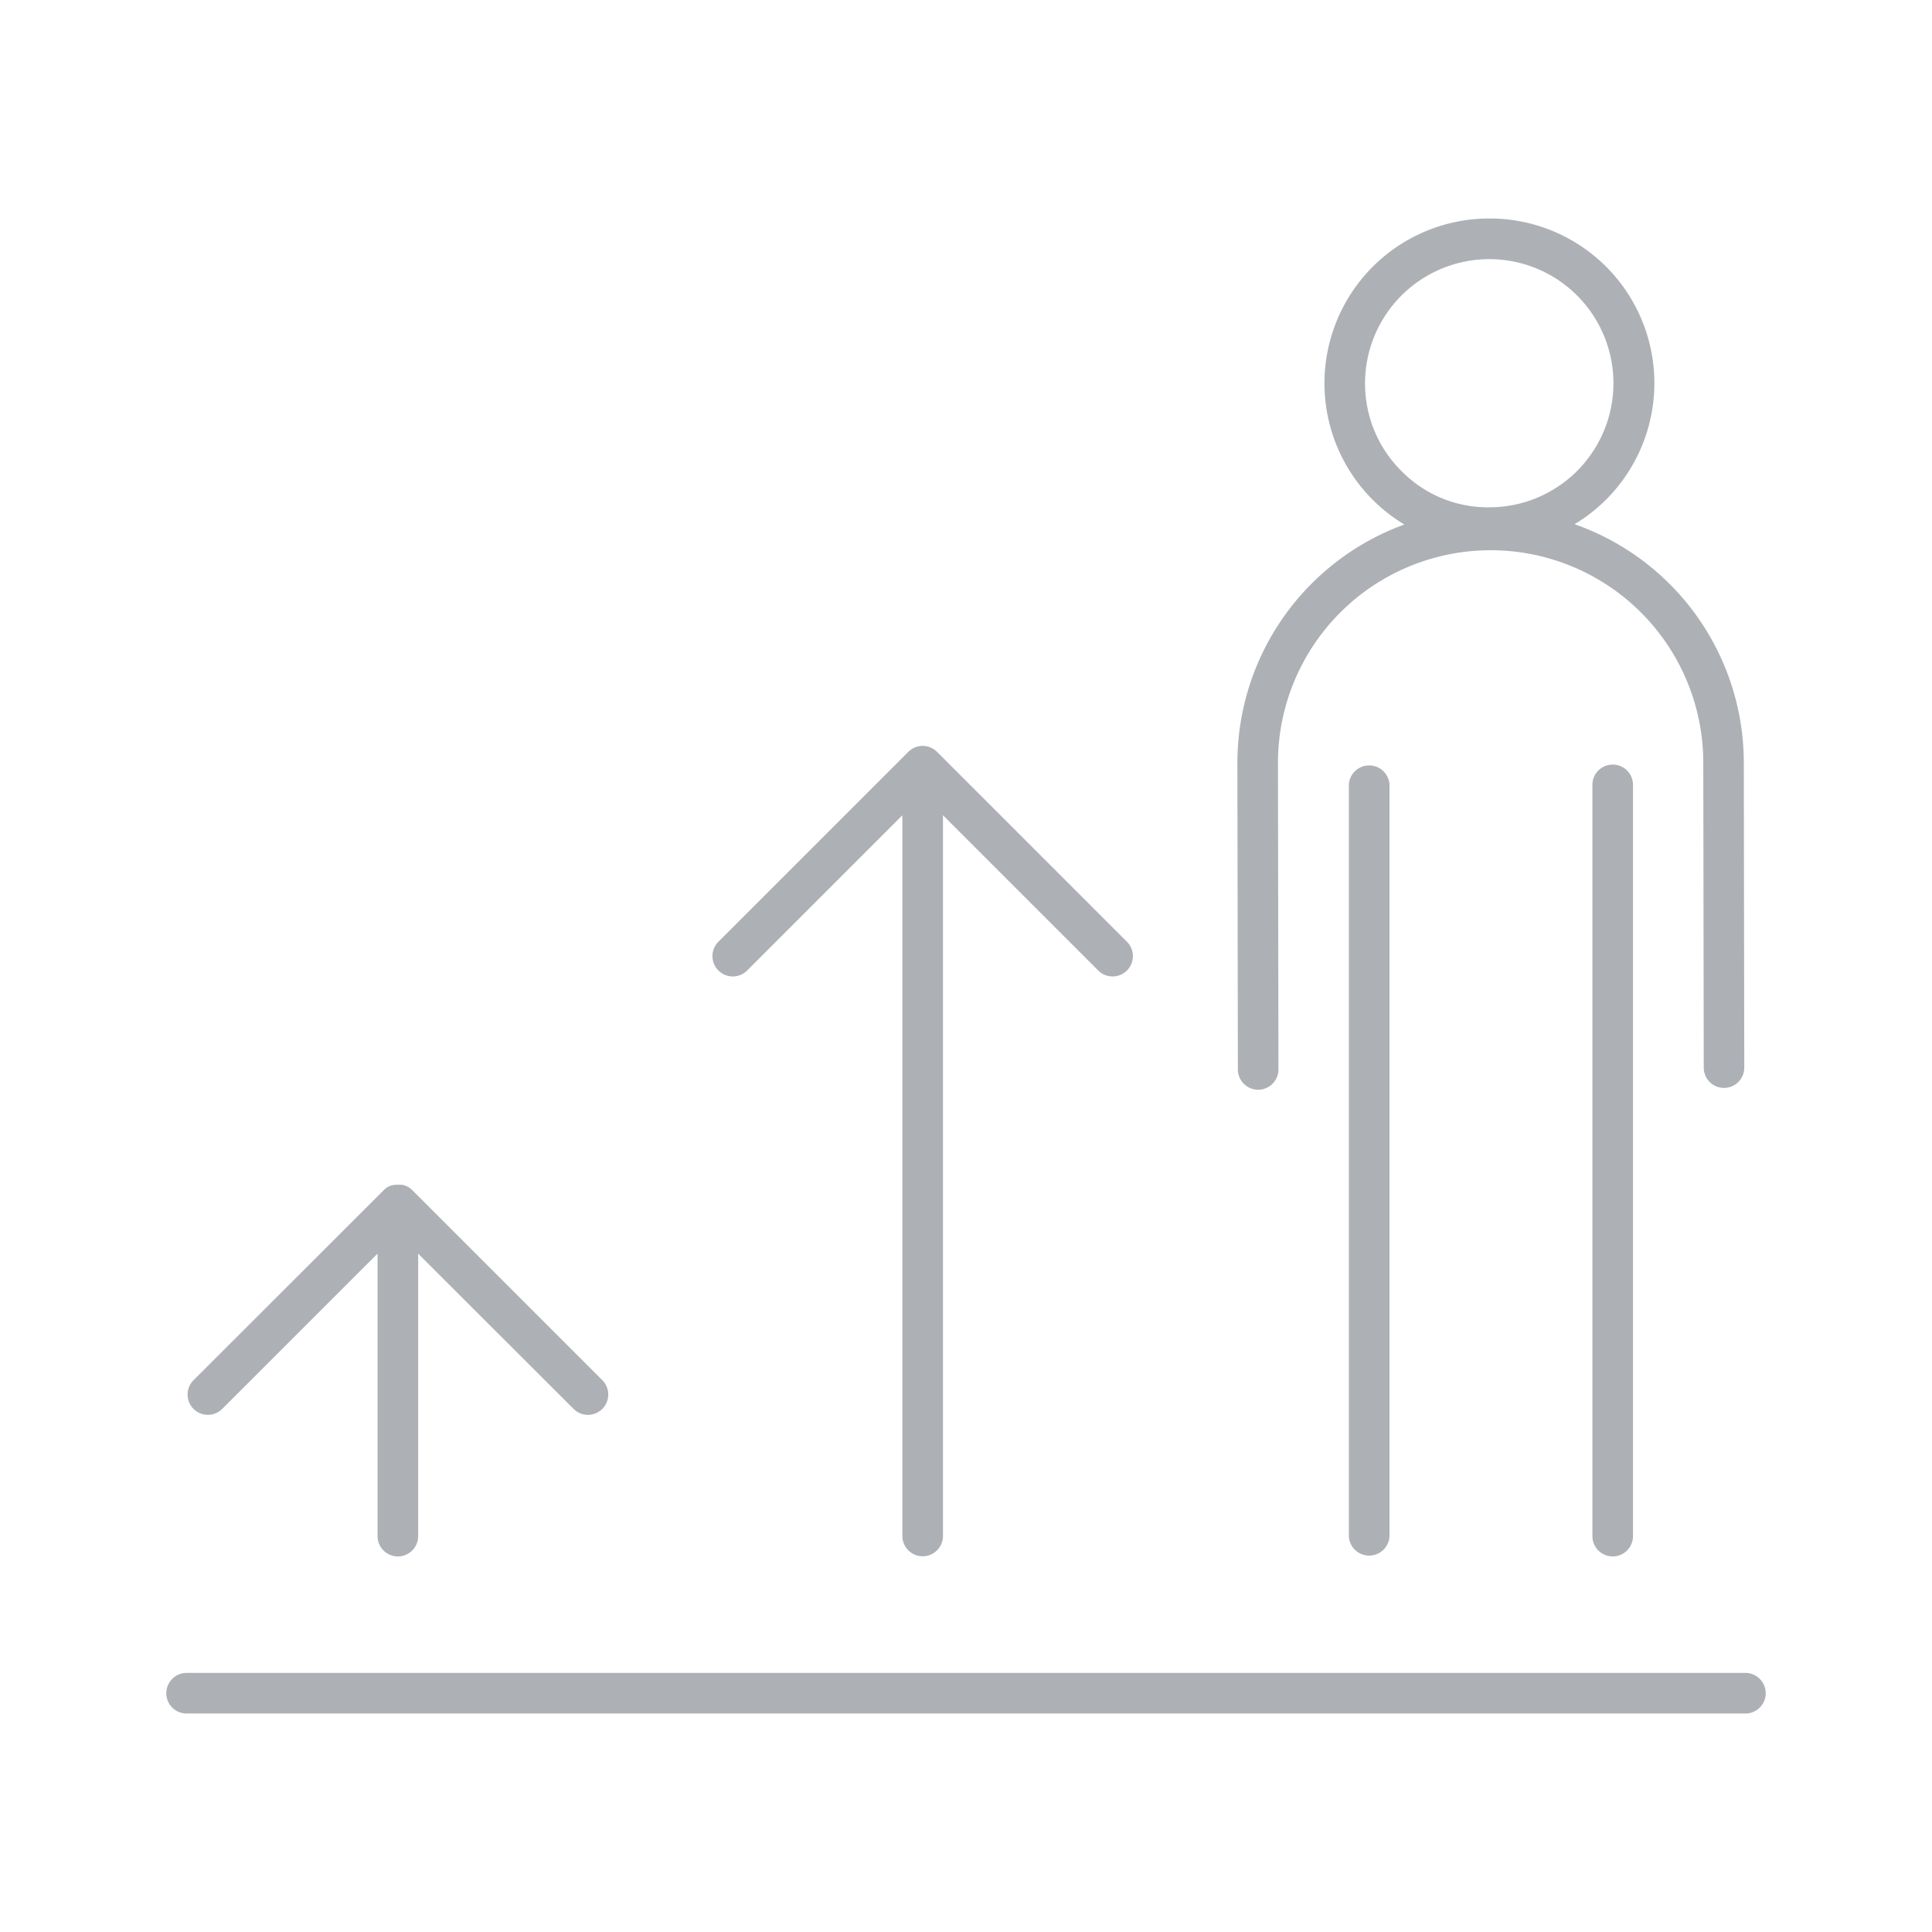
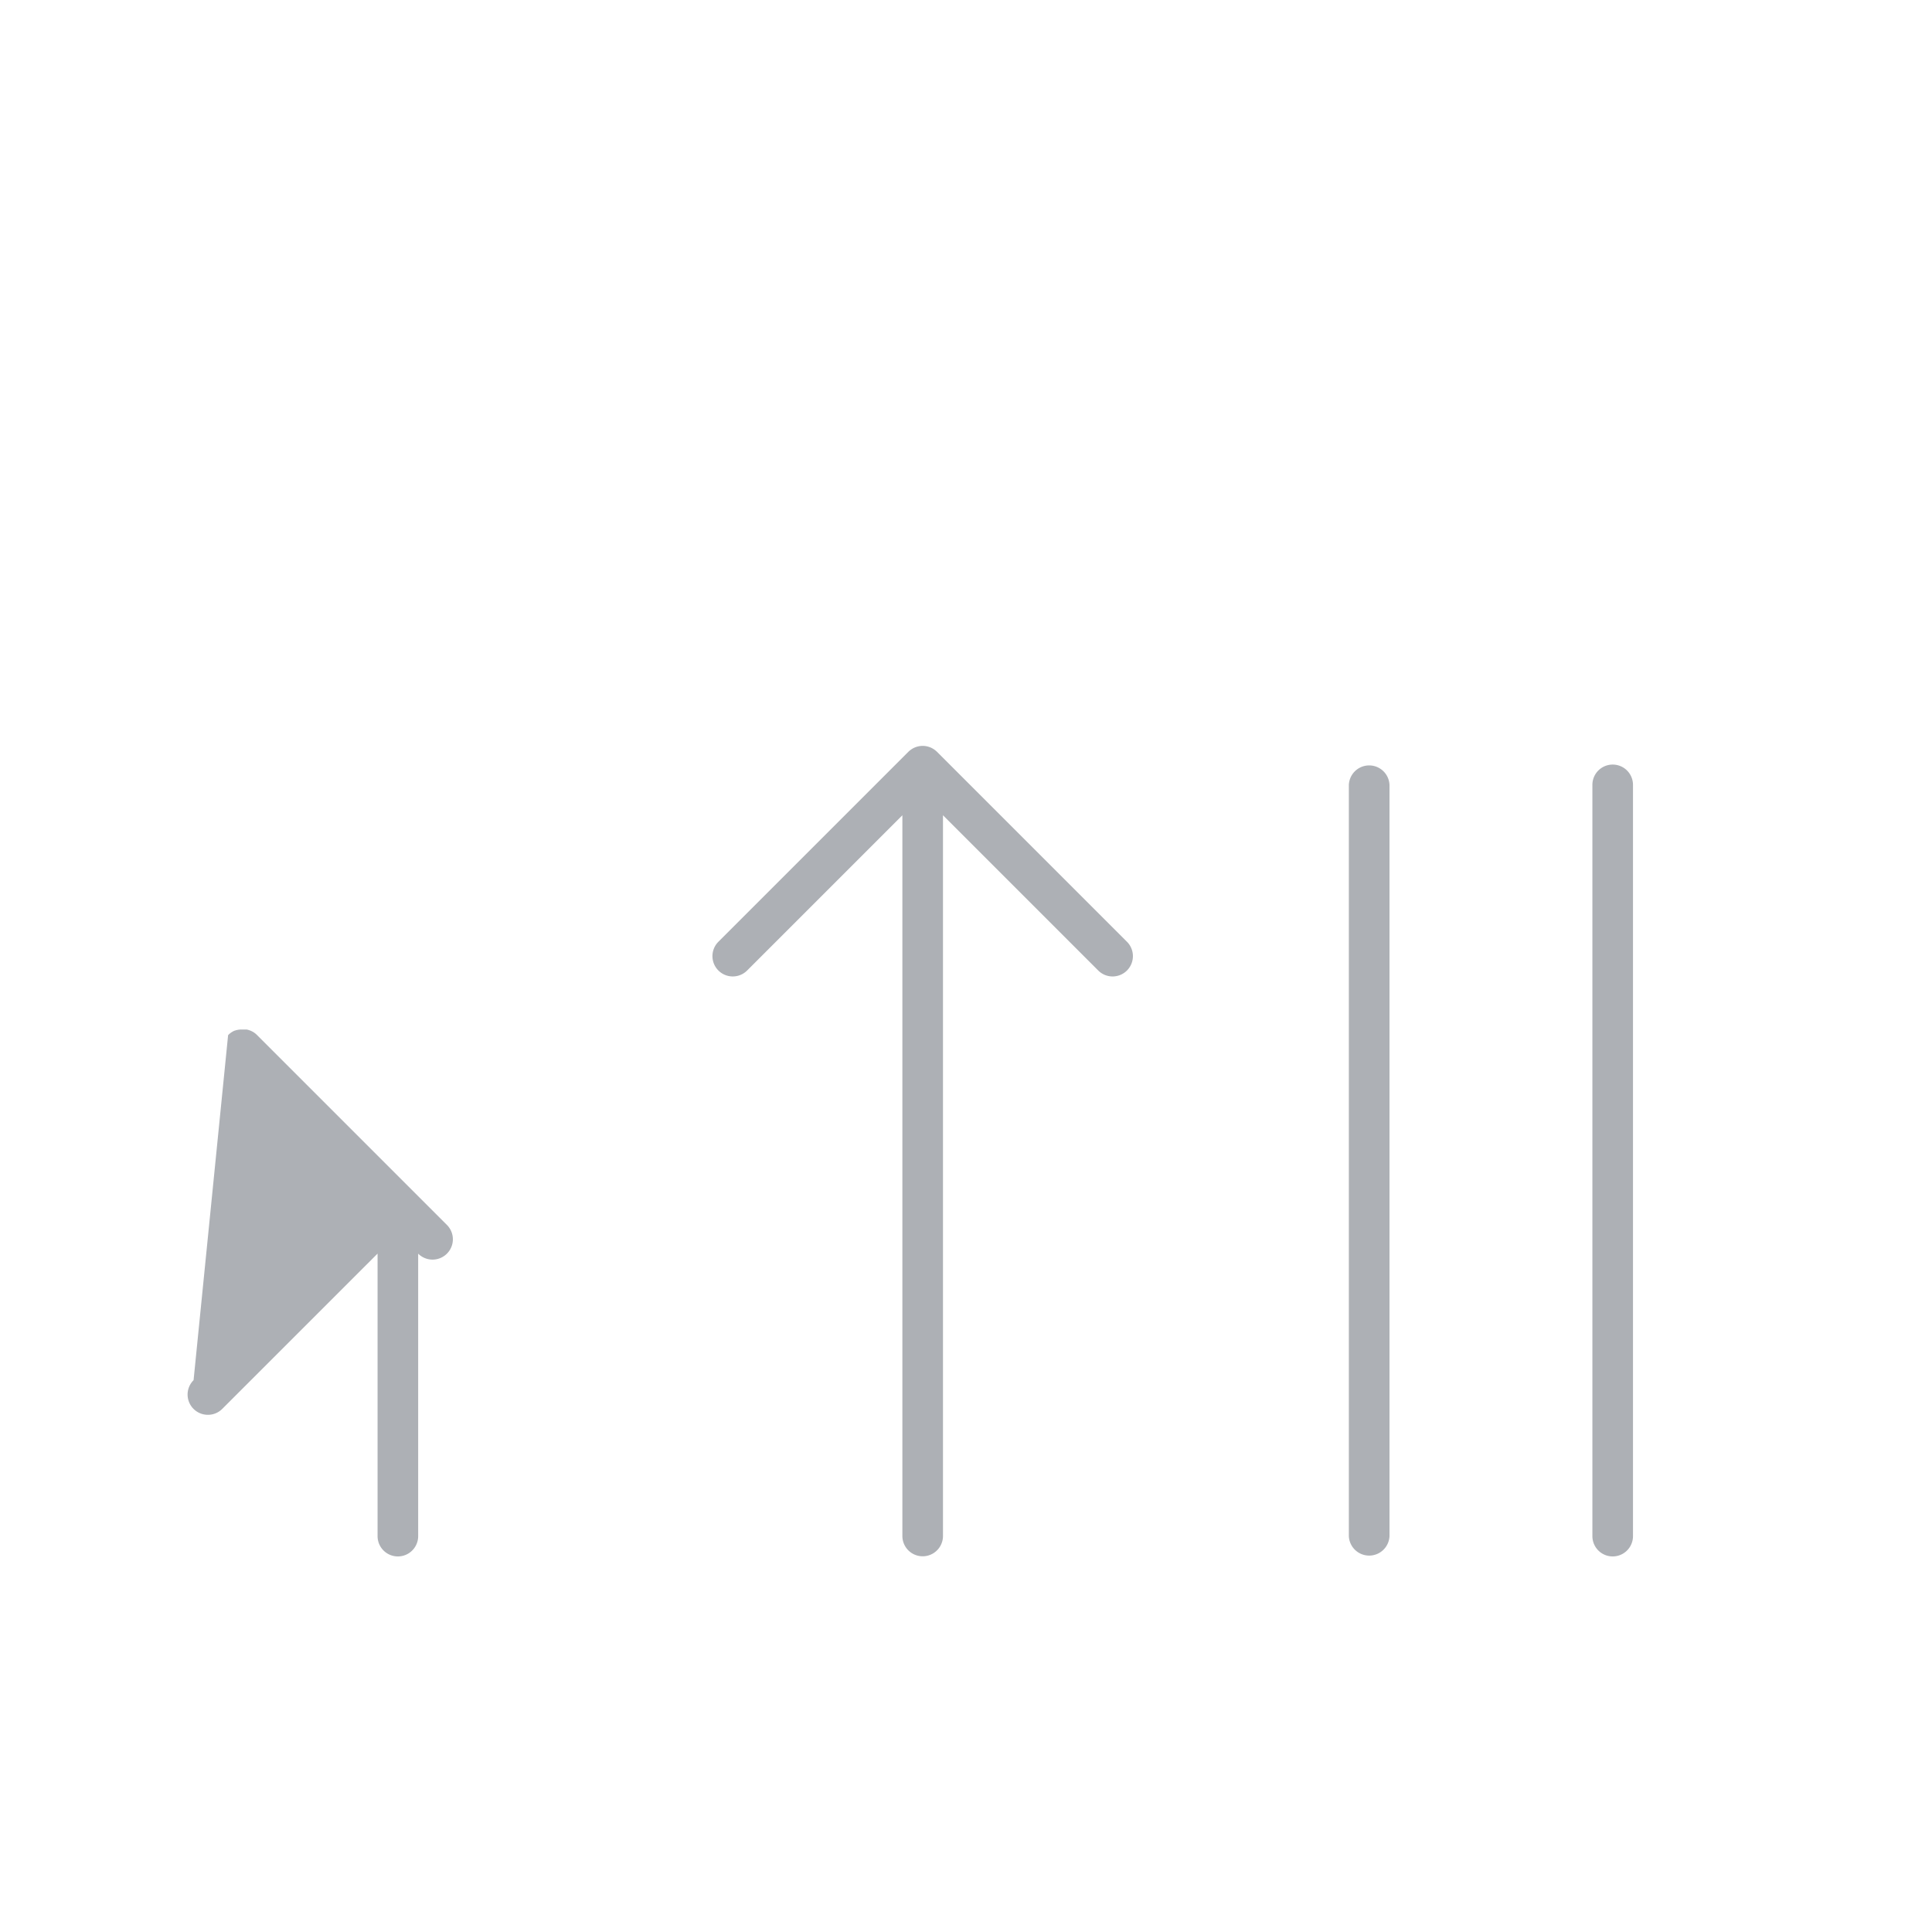
<svg xmlns="http://www.w3.org/2000/svg" data-name="Layer 1" viewBox="0 0 512 512">
-   <path d="M462.55 443.34H49.45a5.38 5.38 0 1 0 0 10.76h413.1a5.38 5.38 0 0 0 0-10.76ZM333.43 288.79a5.39 5.39 0 0 0 5.37-5.39l-.13-81a56.37 56.37 0 0 1 56.14-56.58h.23a56.35 56.35 0 0 1 56.35 56.11l.12 81a5.38 5.38 0 0 0 5.38 5.38 5.38 5.38 0 0 0 5.36-5.39l-.12-81a67.06 67.06 0 0 0-44.85-63 43.63 43.63 0 0 0-22.65-81.02h-.18a43.67 43.67 0 0 0-22.28 81.1 67.25 67.25 0 0 0-44.25 63.4l.13 81a5.38 5.38 0 0 0 5.38 5.39Zm28.32-187.11a32.93 32.93 0 0 1 32.76-33h.12a32.88 32.88 0 0 1 .13 65.76 32.1 32.1 0 0 1-23.28-9.53 32.64 32.64 0 0 1-9.73-23.23Z" fill="#adb0b5" class="fill-000000" />
-   <path d="M357.46 208v199.09a5.39 5.39 0 0 0 10.77 0V208a5.39 5.39 0 0 0-10.77 0ZM422 208v199.09a5.38 5.38 0 0 0 10.76 0V208a5.38 5.38 0 0 0-10.76 0ZM55.1 374.94a5.34 5.34 0 0 0 3.8-1.57l41.16-41.15v74.87a5.38 5.38 0 0 0 10.76 0v-74.86L152 373.37a5.38 5.38 0 1 0 7.62-7.61l-50.33-50.33a5.13 5.13 0 0 0-1.23-.92l-.37-.18a.43.43 0 0 0-.12-.05l-.3-.11-.2-.07-.27-.07a1.83 1.83 0 0 0-.25-.06h-1.73l-.39.06h-.14l-.37.1h-.12l-.38.14h-.09l-.38.19-.11.06-.33.2a2.85 2.85 0 0 0-.33.25l-.08.05a5 5 0 0 0-.47.45L51.3 365.76a5.37 5.37 0 0 0 3.8 9.18ZM198 257.19l41.14-41.14v191a5.38 5.38 0 0 0 10.76 0v-191l41.14 41.14a5.38 5.38 0 0 0 7.62 0 5.39 5.39 0 0 0 0-7.61l-50.33-50.33a6 6 0 0 0-.47-.41 5.35 5.35 0 0 0-6.68 0 3.73 3.73 0 0 0-.47.41l-50.33 50.33a5.38 5.38 0 0 0 7.62 7.61Z" fill="#adb0b5" class="fill-000000" />
+   <path d="M357.46 208v199.09a5.39 5.39 0 0 0 10.77 0V208a5.39 5.39 0 0 0-10.77 0ZM422 208v199.09a5.38 5.38 0 0 0 10.76 0V208a5.38 5.38 0 0 0-10.76 0ZM55.1 374.94a5.34 5.34 0 0 0 3.8-1.57l41.16-41.15v74.87a5.38 5.38 0 0 0 10.76 0v-74.86a5.38 5.38 0 1 0 7.62-7.61l-50.33-50.33a5.13 5.13 0 0 0-1.23-.92l-.37-.18a.43.43 0 0 0-.12-.05l-.3-.11-.2-.07-.27-.07a1.83 1.83 0 0 0-.25-.06h-1.73l-.39.06h-.14l-.37.1h-.12l-.38.14h-.09l-.38.19-.11.06-.33.2a2.85 2.85 0 0 0-.33.25l-.08.05a5 5 0 0 0-.47.45L51.3 365.76a5.37 5.37 0 0 0 3.8 9.18ZM198 257.19l41.14-41.14v191a5.38 5.38 0 0 0 10.76 0v-191l41.14 41.14a5.38 5.38 0 0 0 7.62 0 5.39 5.39 0 0 0 0-7.61l-50.33-50.33a6 6 0 0 0-.47-.41 5.35 5.35 0 0 0-6.68 0 3.73 3.73 0 0 0-.47.41l-50.33 50.33a5.38 5.38 0 0 0 7.62 7.61Z" fill="#adb0b5" class="fill-000000" />
</svg>